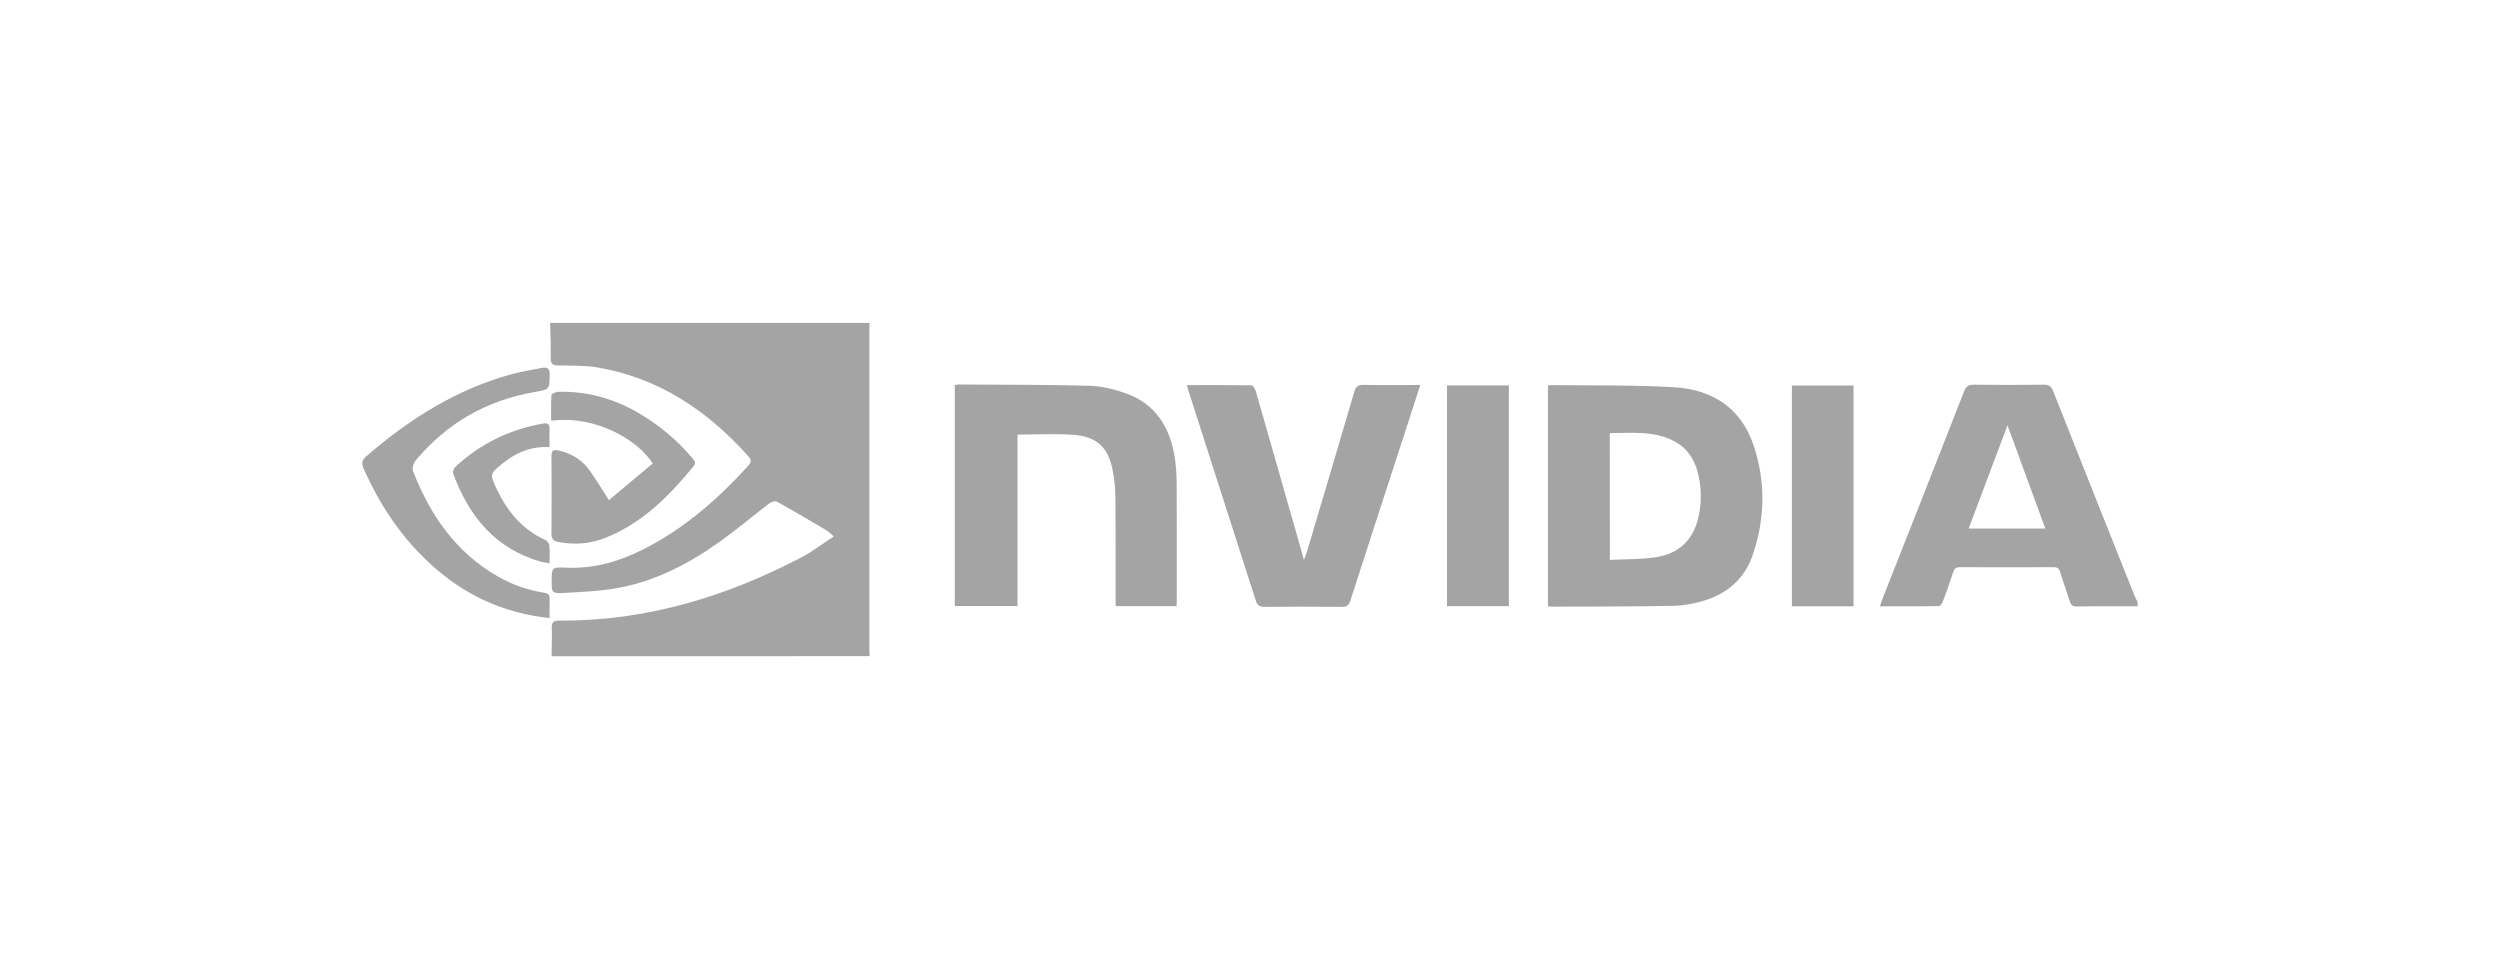
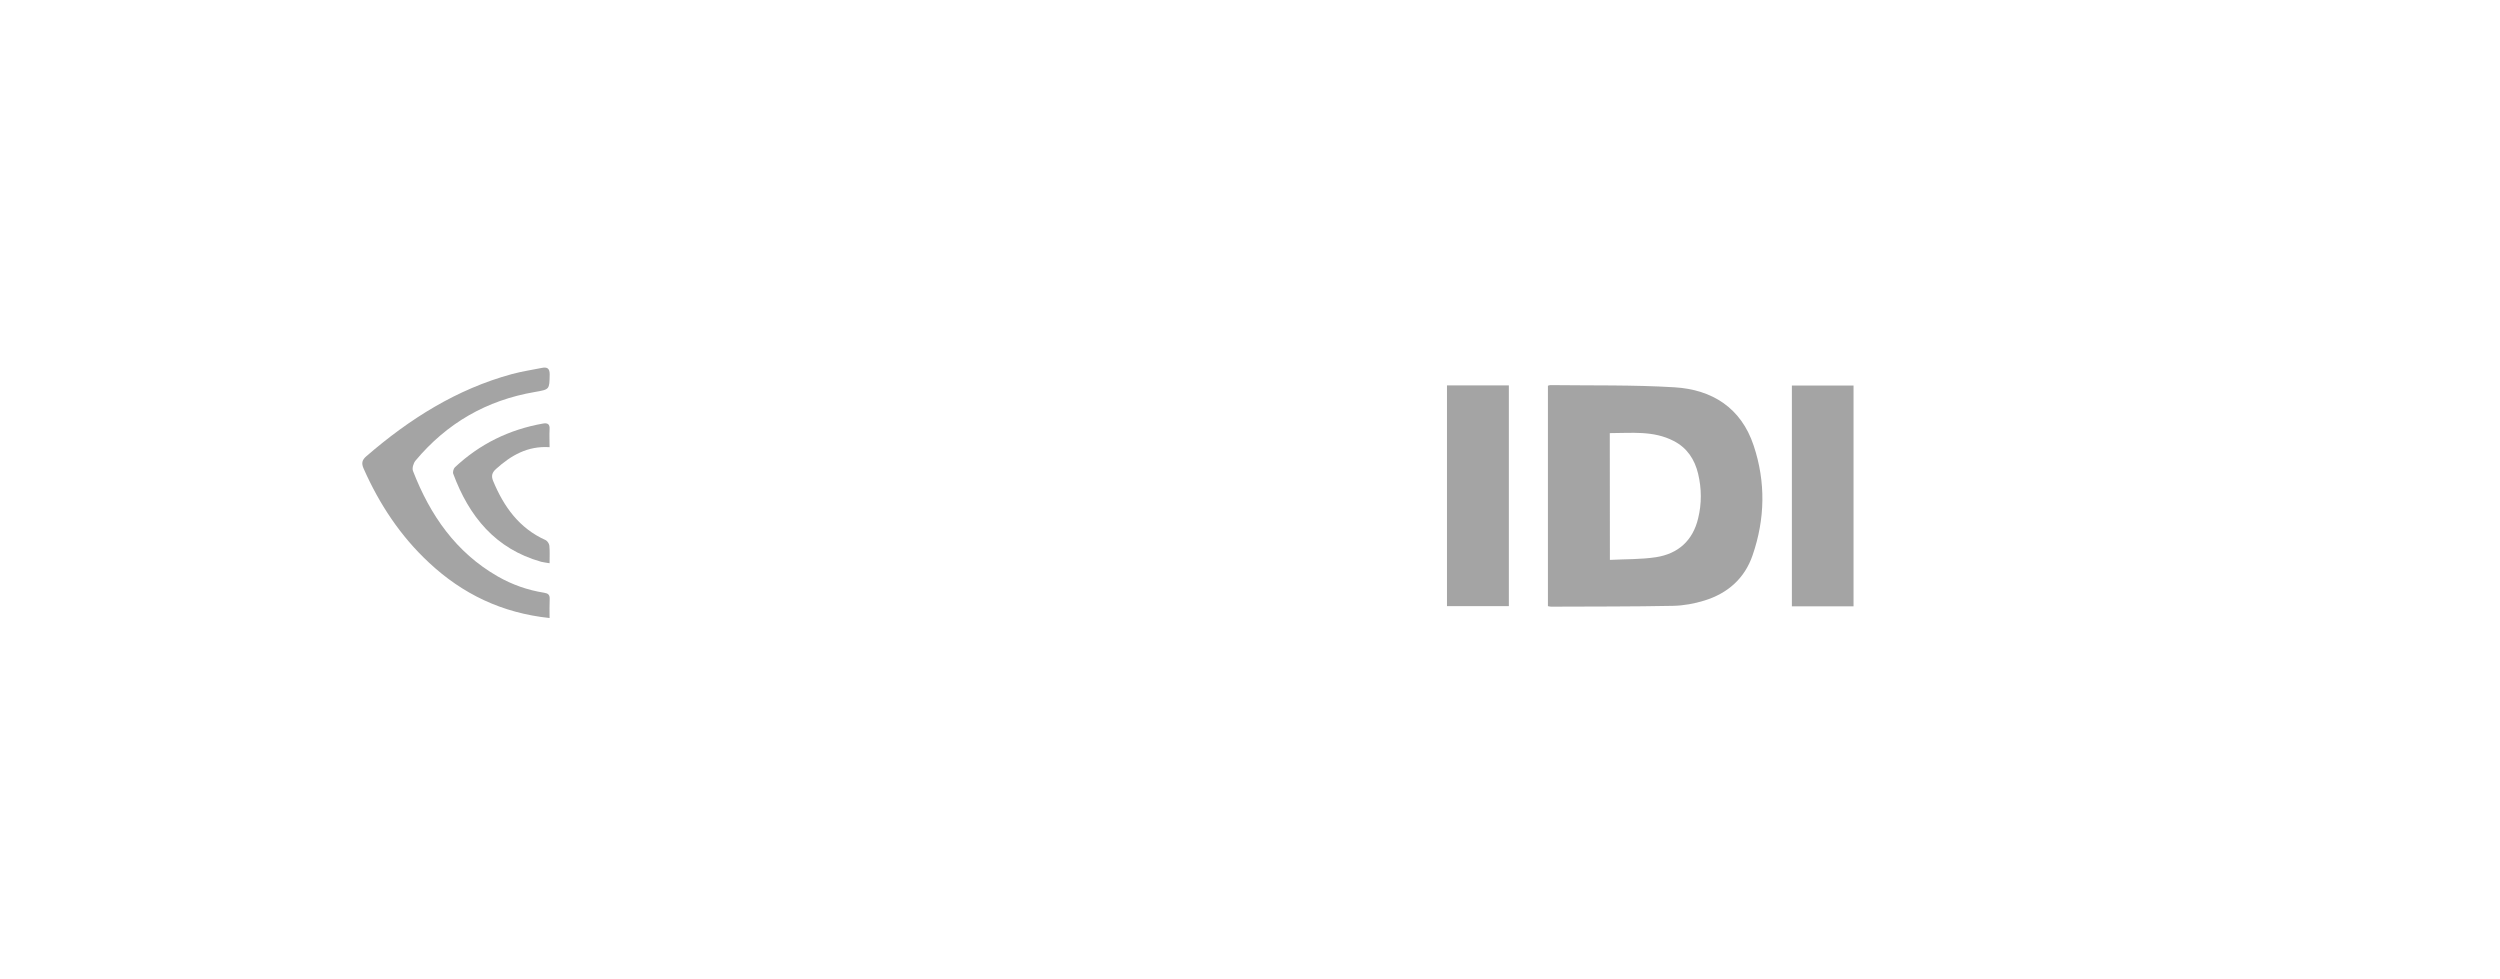
<svg xmlns="http://www.w3.org/2000/svg" id="Layer_1" style="enable-background:new 0 0 240 94;" version="1.1" viewBox="0 0 240 94" x="0px" y="0px">
  <style type="text/css">
	.st0{fill:#A4A4A4;}
	.st1{fill:#969699;}
	.st2{fill:#FFFFFF;}
	.st3{fill:#FDFDFD;}
	.st4{fill:#97948B;}
	.st5{fill-rule:evenodd;clip-rule:evenodd;fill:#A4A4A4;}
	.st6{fill:#FDFCFC;}
	.st7{fill:#FCFCFC;}
	.st8{fill:#FBFBFB;}
	.st9{fill:#FAFAFA;}
	.st10{fill:#FBFAFA;}
	.st11{fill:#F4F4F4;}
	.st12{fill:#F5F2F2;}
	.st13{fill:#D8D8D8;}
	.st14{fill:#F0F0F0;}
	.st15{fill:#FCFBFB;}
	.st16{fill:#7B2229;}
	.st17{fill:#94444A;}
	.st18{fill:#F9EBEC;}
	.st19{fill:#875054;}
	.st20{fill:#6B6969;}
	.st21{fill:#FBF9F9;}
	.st22{fill:#F9F7F7;}
	.st23{fill:#EBE7E7;}
	.st24{fill:#EAB4B9;}
	.st25{fill:none;stroke:#A4A4A4;stroke-width:0.918;stroke-miterlimit:10;}
</style>
  <g>
-     <path class="st0" d="M52.95,63c0.01-0.89,0.05-1.78,0.02-2.66c-0.02-0.56,0.11-0.77,0.73-0.76c8.28,0.05,15.96-2.27,23.23-6.07&#13;&#10;  c1.05-0.55,2-1.29,3.11-2.01c-0.29-0.25-0.45-0.44-0.64-0.55c-1.6-0.95-3.21-1.9-4.84-2.8c-0.16-0.09-0.54,0.05-0.73,0.19&#13;&#10;  c-1.55,1.19-3.04,2.45-4.63,3.59c-3,2.15-6.24,3.86-9.91,4.52c-1.75,0.32-3.56,0.38-5.35,0.48c-0.92,0.05-0.98-0.09-0.98-0.98&#13;&#10;  c-0.01-1.53-0.01-1.51,1.5-1.45c2.64,0.1,5.09-0.63,7.41-1.82c3.87-1.98,7.08-4.79,9.98-7.99c0.31-0.35,0.26-0.59-0.02-0.9&#13;&#10;  c-3.93-4.38-8.61-7.53-14.51-8.52c-1.21-0.2-2.47-0.17-3.71-0.18c-0.54,0-0.75-0.14-0.74-0.7c0.02-1.13-0.03-2.26-0.06-3.39&#13;&#10;  c10.22,0,20.44,0,30.67,0c-0.01,0.22-0.02,0.44-0.02,0.66c0,10.22,0,20.45,0,30.67c0,0.22,0.02,0.44,0.02,0.66&#13;&#10;  C73.3,63,63.12,63,52.95,63z" />
-     <path class="st0" d="M205.21,58.2c-1.95,0-3.91-0.01-5.86,0.02c-0.39,0.01-0.54-0.14-0.65-0.49c-0.3-0.95-0.64-1.89-0.94-2.84&#13;&#10;  c-0.1-0.34-0.27-0.44-0.61-0.44c-3,0.01-6,0.02-9,0c-0.4,0-0.54,0.16-0.65,0.49c-0.31,0.95-0.64,1.89-0.99,2.82&#13;&#10;  c-0.07,0.18-0.25,0.43-0.39,0.43c-1.86,0.03-3.72,0.02-5.65,0.02c0.1-0.29,0.16-0.5,0.24-0.7c2.62-6.64,5.24-13.28,7.84-19.93&#13;&#10;  c0.19-0.5,0.44-0.65,0.97-0.65c2.22,0.03,4.44,0.03,6.66,0c0.49-0.01,0.73,0.13,0.92,0.61c2.59,6.56,5.21,13.11,7.82,19.66&#13;&#10;  c0.08,0.2,0.19,0.39,0.29,0.59C205.21,57.93,205.21,58.07,205.21,58.2z M188.99,50.74c2.49,0,4.88,0,7.36,0&#13;&#10;  c-1.21-3.3-2.39-6.53-3.63-9.91C191.44,44.22,190.23,47.45,188.99,50.74z" />
    <path class="st0" d="M148.6,37.03c0.1-0.03,0.16-0.06,0.23-0.06c3.98,0.05,7.96-0.03,11.92,0.21c3.63,0.22,6.4,1.98,7.6,5.59&#13;&#10;  c1.17,3.5,1.1,7.05-0.1,10.53c-0.76,2.23-2.39,3.66-4.62,4.35c-0.97,0.3-2,0.49-3.01,0.51c-3.91,0.08-7.82,0.06-11.73,0.08&#13;&#10;  c-0.08,0-0.17-0.03-0.29-0.05C148.6,51.14,148.6,44.11,148.6,37.03z M154.55,53.75c1.52-0.08,3-0.04,4.43-0.26&#13;&#10;  c2.12-0.33,3.53-1.59,4.04-3.72c0.35-1.42,0.34-2.87,0-4.29c-0.33-1.38-1.06-2.49-2.35-3.15c-1.95-1.01-4.04-0.75-6.13-0.75&#13;&#10;  C154.55,45.63,154.55,49.6,154.55,53.75z" />
-     <path class="st0" d="M112.95,58.19c-1.97,0-3.87,0-5.85,0c0-0.27,0-0.5,0-0.74c0-3.24,0.01-6.49-0.02-9.73&#13;&#10;  c-0.01-0.84-0.1-1.69-0.25-2.51c-0.42-2.25-1.53-3.32-3.81-3.47c-1.75-0.12-3.5-0.02-5.34-0.02c0,5.47,0,10.95,0,16.46&#13;&#10;  c-2.04,0-4.01,0-6.02,0c0-7.05,0-14.11,0-21.2c0.08-0.02,0.18-0.07,0.28-0.07c4.2,0.03,8.4,0.01,12.59,0.12&#13;&#10;  c1.18,0.03,2.39,0.32,3.5,0.71c2.96,1.04,4.34,3.36,4.77,6.34c0.11,0.79,0.16,1.59,0.16,2.39c0.02,3.71,0.01,7.42,0.01,11.13&#13;&#10;  C112.97,57.77,112.96,57.95,112.95,58.19z" />
-     <path class="st0" d="M125.18,53.74c0.13-0.36,0.22-0.55,0.28-0.75c1.52-5.12,3.05-10.24,4.55-15.37c0.16-0.54,0.39-0.68,0.92-0.67&#13;&#10;  c1.77,0.03,3.54,0.01,5.42,0.01c-0.25,0.78-0.48,1.47-0.7,2.16c-2.01,6.18-4.02,12.35-6.01,18.53c-0.15,0.46-0.34,0.62-0.83,0.61&#13;&#10;  c-2.46-0.03-4.93-0.02-7.4,0c-0.46,0-0.7-0.11-0.85-0.59c-2.13-6.67-4.28-13.34-6.42-20.01c-0.07-0.2-0.12-0.41-0.2-0.69&#13;&#10;  c2.13,0,4.17-0.01,6.2,0.02c0.14,0,0.35,0.34,0.41,0.55c1.08,3.73,2.13,7.46,3.2,11.19C124.21,50.34,124.67,51.95,125.18,53.74z" />
    <path class="st0" d="M138.91,37c2.01,0,3.96,0,5.94,0c0,7.07,0,14.11,0,21.19c-1.98,0-3.94,0-5.94,0&#13;&#10;  C138.91,51.13,138.91,44.09,138.91,37z" />
    <path class="st0" d="M177.94,58.21c-1.99,0-3.94,0-5.92,0c0-7.07,0-14.1,0-21.2c1.96,0,3.92,0,5.92,0&#13;&#10;  C177.94,44.06,177.94,51.09,177.94,58.21z" />
    <path class="st0" d="M52.76,59.33c-4.56-0.48-8.35-2.3-11.58-5.32c-2.74-2.55-4.76-5.61-6.27-9.02c-0.23-0.52-0.16-0.83,0.27-1.2&#13;&#10;  c4.13-3.57,8.65-6.43,13.97-7.88c0.94-0.25,1.9-0.4,2.86-0.59c0.5-0.1,0.77,0.02,0.76,0.64c-0.03,1.44,0,1.42-1.42,1.67&#13;&#10;  c-4.63,0.79-8.45,2.99-11.46,6.59c-0.2,0.24-0.35,0.73-0.24,1c1.64,4.23,4.11,7.81,8.14,10.12c1.38,0.79,2.86,1.31,4.43,1.56&#13;&#10;  c0.38,0.06,0.56,0.18,0.55,0.58C52.74,58.07,52.76,58.67,52.76,59.33z" />
-     <path class="st0" d="M58.46,48.01c1.43-1.2,2.82-2.36,4.2-3.52c-1.31-2.09-5.26-4.66-9.75-4.1c0-0.84-0.03-1.66,0.03-2.48&#13;&#10;  c0.01-0.12,0.46-0.3,0.7-0.3c2.7-0.06,5.22,0.64,7.56,1.98c2.02,1.16,3.79,2.63,5.29,4.42c0.21,0.24,0.35,0.44,0.1,0.74&#13;&#10;  c-2.36,2.88-4.94,5.48-8.49,6.89c-1.46,0.58-2.96,0.68-4.51,0.39c-0.49-0.09-0.65-0.31-0.65-0.81c0.02-2.47,0.02-4.93,0-7.4&#13;&#10;  c0-0.53,0.13-0.7,0.7-0.57c1.28,0.29,2.3,0.93,3.03,2.01C57.28,46.14,57.84,47.04,58.46,48.01z" />
    <path class="st0" d="M52.76,42.93c-2.11-0.14-3.7,0.79-5.14,2.09c-0.38,0.34-0.48,0.66-0.28,1.15c1.03,2.48,2.5,4.54,5.04,5.68&#13;&#10;  c0.17,0.08,0.34,0.34,0.36,0.54c0.05,0.53,0.02,1.06,0.02,1.68c-0.31-0.05-0.56-0.08-0.81-0.14c-4.39-1.24-6.92-4.35-8.44-8.45&#13;&#10;  c-0.06-0.17,0.03-0.49,0.16-0.62c2.4-2.25,5.23-3.63,8.46-4.2c0.44-0.08,0.67,0.06,0.63,0.56C52.73,41.76,52.76,42.32,52.76,42.93z" />
  </g>
</svg>